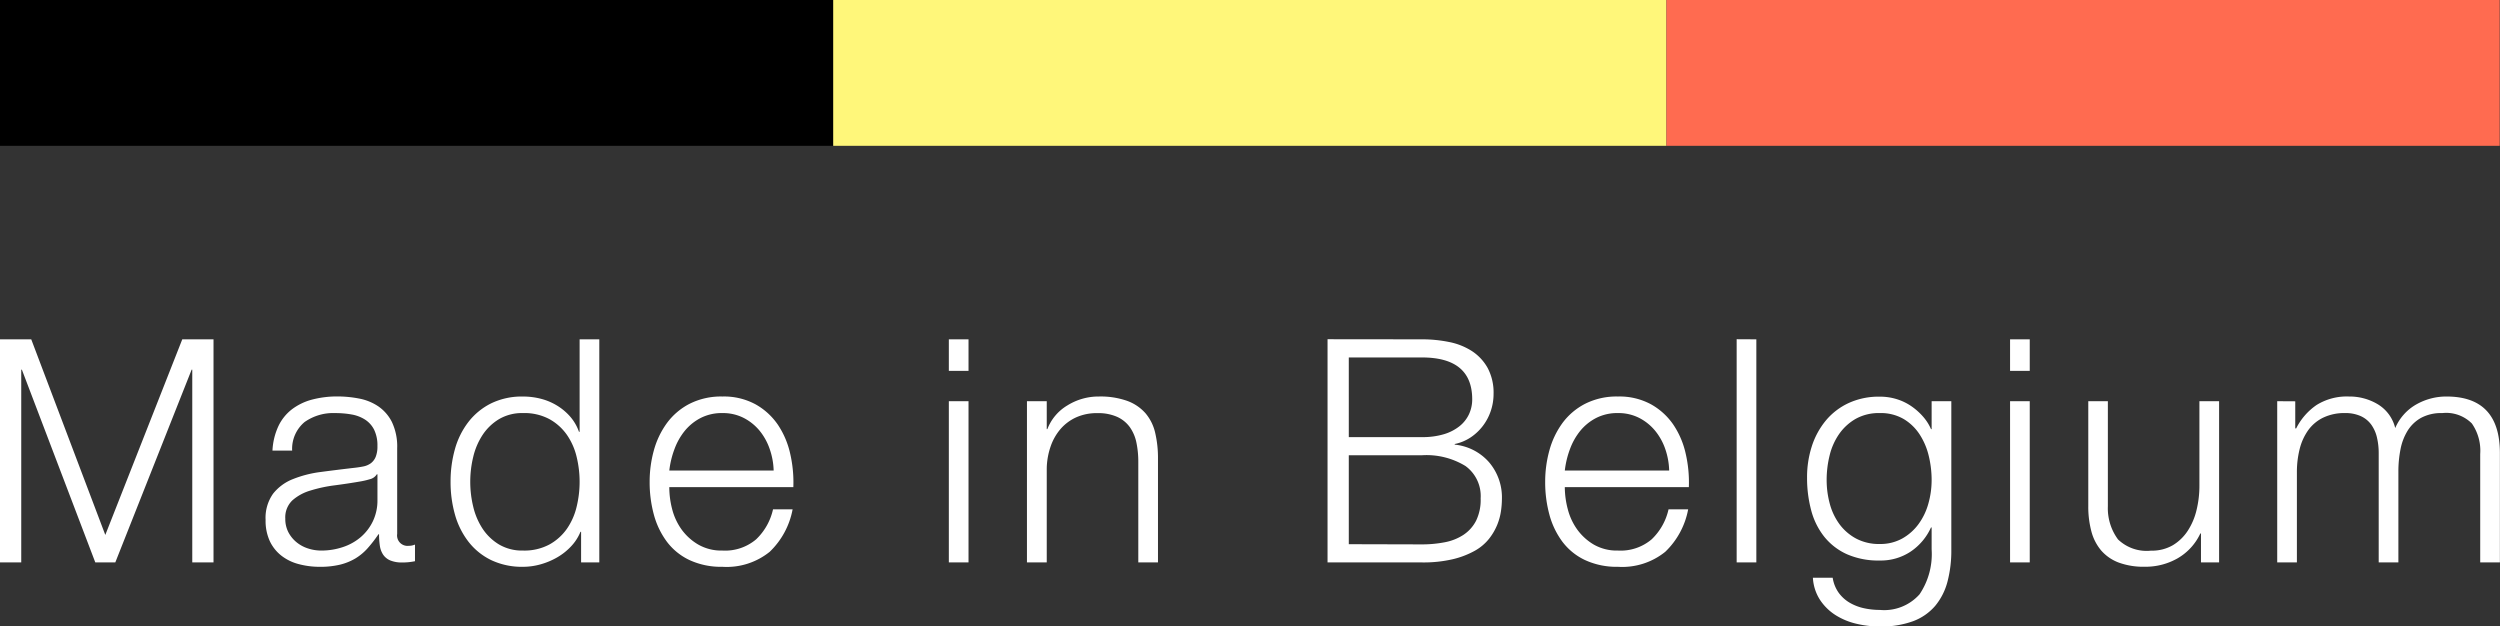
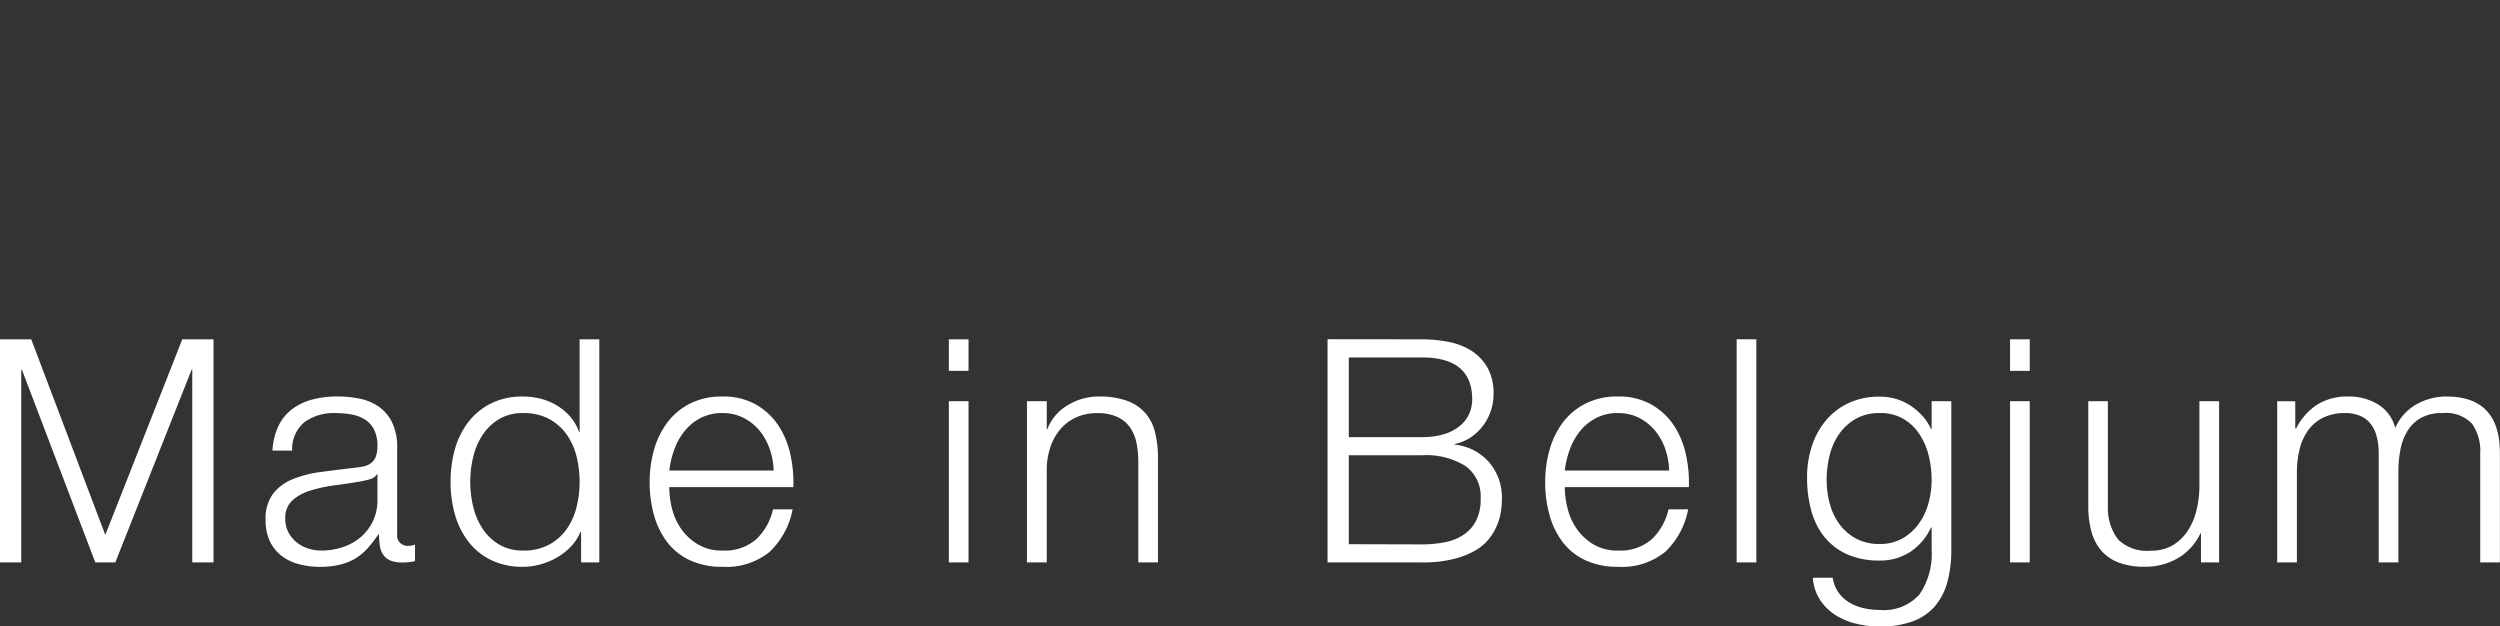
<svg xmlns="http://www.w3.org/2000/svg" width="120.015" height="30.075" viewBox="0 0 120.015 30.075">
  <rect x="0" y="0" width="120.015" height="30.075" fill="#333333" stroke="none" />
  <g id="Group_1472" data-name="Group 1472" transform="translate(-441 -25)">
    <g id="Group_1471" data-name="Group 1471" transform="translate(1)">
-       <rect id="Rectangle_1032" data-name="Rectangle 1032" width="40" height="7" transform="translate(440 25)" />
-       <rect id="Rectangle_1033" data-name="Rectangle 1033" width="40" height="7" transform="translate(480 25)" fill="#fff77a" />
-       <rect id="Rectangle_1034" data-name="Rectangle 1034" width="40" height="7" transform="translate(520 25)" fill="#ff6b50" />
-     </g>
+       </g>
    <path id="Path_256" data-name="Path 256" d="M2.55-10.71,6.105-1.32,9.8-10.71h1.5V0h-1.02V-9.255h-.03L6.585,0h-.96L2.1-9.255H2.07V0H1.05V-10.71ZM14.13-5.37h.945a1.675,1.675,0,0,1,.6-1.372,2.385,2.385,0,0,1,1.47-.427,4.359,4.359,0,0,1,.787.067,1.754,1.754,0,0,1,.645.247,1.245,1.245,0,0,1,.435.488,1.724,1.724,0,0,1,.157.787,1.326,1.326,0,0,1-.083.51.729.729,0,0,1-.233.308.915.915,0,0,1-.375.157q-.225.045-.525.075-.765.09-1.507.188A5.433,5.433,0,0,0,15.112-4a2.265,2.265,0,0,0-.952.7A2,2,0,0,0,13.8-2.04,2.345,2.345,0,0,0,14-1.027a1.937,1.937,0,0,0,.555.7,2.274,2.274,0,0,0,.825.405A3.873,3.873,0,0,0,16.4.21a4.023,4.023,0,0,0,.982-.105,2.7,2.7,0,0,0,.735-.3A2.573,2.573,0,0,0,18.7-.683a6.315,6.315,0,0,0,.517-.668h.03a3.67,3.67,0,0,0,.038.548,1.041,1.041,0,0,0,.157.428.775.775,0,0,0,.338.277,1.43,1.43,0,0,0,.577.1,2.848,2.848,0,0,0,.323-.015q.128-.015.292-.045v-.8a.731.731,0,0,1-.3.06.5.5,0,0,1-.555-.57v-4.11a2.733,2.733,0,0,0-.255-1.267A2,2,0,0,0,19.2-7.5a2.465,2.465,0,0,0-.915-.368,5.421,5.421,0,0,0-1.02-.1,4.71,4.71,0,0,0-1.23.15,2.762,2.762,0,0,0-.968.465,2.218,2.218,0,0,0-.652.81A3.145,3.145,0,0,0,14.13-5.37Zm5.04,1.14V-3a2.315,2.315,0,0,1-.218,1.02,2.33,2.33,0,0,1-.585.765,2.546,2.546,0,0,1-.862.48A3.251,3.251,0,0,1,16.47-.57a2.027,2.027,0,0,1-.645-.105,1.67,1.67,0,0,1-.555-.307,1.547,1.547,0,0,1-.382-.48,1.376,1.376,0,0,1-.142-.637,1.127,1.127,0,0,1,.337-.878,2.27,2.27,0,0,1,.863-.472A6.787,6.787,0,0,1,17.108-3.7q.637-.083,1.237-.187a3.521,3.521,0,0,0,.45-.105.541.541,0,0,0,.345-.24ZM29.82,0V-10.71h-.945v4.44h-.03a2.238,2.238,0,0,0-.427-.735,2.717,2.717,0,0,0-.638-.532,2.84,2.84,0,0,0-.773-.322,3.422,3.422,0,0,0-.847-.105,3.367,3.367,0,0,0-1.537.33,3.154,3.154,0,0,0-1.088.893,3.8,3.8,0,0,0-.645,1.3,5.734,5.734,0,0,0-.21,1.568A5.734,5.734,0,0,0,22.89-2.3,3.8,3.8,0,0,0,23.535-1a3.079,3.079,0,0,0,1.088.885A3.433,3.433,0,0,0,26.16.21a3.125,3.125,0,0,0,.847-.12,3.452,3.452,0,0,0,.8-.338,2.871,2.871,0,0,0,.667-.533,2.224,2.224,0,0,0,.442-.69h.03V0ZM23.625-3.87a5.083,5.083,0,0,1,.142-1.193,3.3,3.3,0,0,1,.45-1.057,2.478,2.478,0,0,1,.788-.758A2.178,2.178,0,0,1,26.16-7.17a2.541,2.541,0,0,1,1.268.292,2.5,2.5,0,0,1,.84.758,3.114,3.114,0,0,1,.465,1.057,5.083,5.083,0,0,1,.142,1.193,5.083,5.083,0,0,1-.142,1.192,3.114,3.114,0,0,1-.465,1.058,2.5,2.5,0,0,1-.84.757A2.541,2.541,0,0,1,26.16-.57a2.178,2.178,0,0,1-1.155-.293,2.478,2.478,0,0,1-.788-.757,3.3,3.3,0,0,1-.45-1.058A5.083,5.083,0,0,1,23.625-3.87ZM38.19-4.41H33.18a4.338,4.338,0,0,1,.248-1.028,3.064,3.064,0,0,1,.5-.885,2.416,2.416,0,0,1,.765-.615A2.223,2.223,0,0,1,35.73-7.17a2.19,2.19,0,0,1,1.02.232,2.416,2.416,0,0,1,.765.615A2.833,2.833,0,0,1,38-5.445,3.414,3.414,0,0,1,38.19-4.41Zm-5.01.795h5.955a6.122,6.122,0,0,0-.15-1.6,4.072,4.072,0,0,0-.592-1.395A3.166,3.166,0,0,0,37.32-7.59a3.17,3.17,0,0,0-1.59-.375,3.345,3.345,0,0,0-1.583.353,3.126,3.126,0,0,0-1.087.93,4.028,4.028,0,0,0-.623,1.312,5.622,5.622,0,0,0-.2,1.5,5.933,5.933,0,0,0,.2,1.567A3.85,3.85,0,0,0,33.06-1a2.913,2.913,0,0,0,1.087.885A3.6,3.6,0,0,0,35.73.21,3.288,3.288,0,0,0,38-.51a3.774,3.774,0,0,0,1.1-2.04H38.16a2.841,2.841,0,0,1-.81,1.44,2.3,2.3,0,0,1-1.62.54,2.223,2.223,0,0,1-1.155-.285,2.619,2.619,0,0,1-.8-.72,2.906,2.906,0,0,1-.457-.982A4.194,4.194,0,0,1,33.18-3.615ZM46.6-10.71v1.515h.945V-10.71Zm0,2.97V0h.945V-7.74Zm3.75,0V0H51.3V-4.515a3.422,3.422,0,0,1,.188-1.057,2.562,2.562,0,0,1,.48-.84,2.192,2.192,0,0,1,.75-.555,2.408,2.408,0,0,1,1.013-.2,2.233,2.233,0,0,1,.952.18,1.529,1.529,0,0,1,.607.495,1.953,1.953,0,0,1,.315.742,4.476,4.476,0,0,1,.09.923V0h.945V-4.98a5.277,5.277,0,0,0-.135-1.245,2.208,2.208,0,0,0-.465-.937,2.148,2.148,0,0,0-.877-.593,3.815,3.815,0,0,0-1.358-.21,2.821,2.821,0,0,0-1.515.428A2.267,2.267,0,0,0,51.33-6.4H51.3V-7.74Zm15.45,1.725V-9.84h3.51q2.415,0,2.415,2.01a1.684,1.684,0,0,1-.15.705,1.606,1.606,0,0,1-.45.577,2.216,2.216,0,0,1-.75.39,3.543,3.543,0,0,1-1.065.142Zm-1.02-4.7V0h4.53a6.154,6.154,0,0,0,1.493-.157,4.109,4.109,0,0,0,1.05-.405,2.309,2.309,0,0,0,.683-.577,2.793,2.793,0,0,0,.39-.668,2.831,2.831,0,0,0,.18-.66,4.224,4.224,0,0,0,.045-.577,2.6,2.6,0,0,0-.615-1.763,2.524,2.524,0,0,0-1.65-.848v-.03A2.172,2.172,0,0,0,71.647-6a2.436,2.436,0,0,0,.585-.548,2.487,2.487,0,0,0,.383-.72,2.525,2.525,0,0,0,.135-.818,2.509,2.509,0,0,0-.285-1.252,2.31,2.31,0,0,0-.757-.81,3.142,3.142,0,0,0-1.1-.435,6.452,6.452,0,0,0-1.3-.127Zm1.02,9.84V-5.145h3.51a3.582,3.582,0,0,1,2.092.517,1.78,1.78,0,0,1,.728,1.553A2.287,2.287,0,0,1,71.91-2a1.8,1.8,0,0,1-.615.682,2.475,2.475,0,0,1-.9.352,5.746,5.746,0,0,1-1.08.1ZM81.18-4.41H76.17a4.338,4.338,0,0,1,.247-1.028,3.064,3.064,0,0,1,.5-.885,2.416,2.416,0,0,1,.765-.615A2.223,2.223,0,0,1,78.72-7.17a2.19,2.19,0,0,1,1.02.232,2.416,2.416,0,0,1,.765.615,2.833,2.833,0,0,1,.487.877A3.414,3.414,0,0,1,81.18-4.41Zm-5.01.795h5.955a6.122,6.122,0,0,0-.15-1.6,4.072,4.072,0,0,0-.592-1.395A3.166,3.166,0,0,0,80.31-7.59a3.17,3.17,0,0,0-1.59-.375,3.345,3.345,0,0,0-1.582.353,3.126,3.126,0,0,0-1.088.93,4.028,4.028,0,0,0-.622,1.312,5.622,5.622,0,0,0-.2,1.5,5.933,5.933,0,0,0,.2,1.567A3.85,3.85,0,0,0,76.05-1a2.913,2.913,0,0,0,1.088.885A3.6,3.6,0,0,0,78.72.21a3.288,3.288,0,0,0,2.272-.72,3.774,3.774,0,0,0,1.1-2.04H81.15a2.841,2.841,0,0,1-.81,1.44,2.3,2.3,0,0,1-1.62.54,2.223,2.223,0,0,1-1.155-.285,2.619,2.619,0,0,1-.795-.72,2.906,2.906,0,0,1-.457-.982A4.194,4.194,0,0,1,76.17-3.615Zm8.25-7.1V0h.945V-10.71ZM94.725-.63V-7.74H93.78V-6.4h-.03a2.293,2.293,0,0,0-.382-.6,3,3,0,0,0-.562-.5,2.577,2.577,0,0,0-.7-.338,2.716,2.716,0,0,0-.818-.12,3.462,3.462,0,0,0-1.493.307,3.147,3.147,0,0,0-1.095.84,3.741,3.741,0,0,0-.675,1.245A4.829,4.829,0,0,0,87.8-4.065a5.976,5.976,0,0,0,.195,1.553,3.457,3.457,0,0,0,.622,1.268A2.953,2.953,0,0,0,89.7-.4a3.742,3.742,0,0,0,1.59.308,2.583,2.583,0,0,0,1.493-.435A2.763,2.763,0,0,0,93.75-1.68h.03V-.63A3.451,3.451,0,0,1,93.2,1.53a2.269,2.269,0,0,1-1.905.75,3.55,3.55,0,0,1-.765-.082,2.334,2.334,0,0,1-.682-.263,1.752,1.752,0,0,1-.525-.472,1.677,1.677,0,0,1-.293-.728H88.08a2.17,2.17,0,0,0,.338,1.057,2.486,2.486,0,0,0,.735.728,3.241,3.241,0,0,0,1,.42,4.806,4.806,0,0,0,1.14.135,4.4,4.4,0,0,0,1.6-.255,2.582,2.582,0,0,0,1.058-.735,3.009,3.009,0,0,0,.592-1.17A5.892,5.892,0,0,0,94.725-.63ZM91.29-.885a2.342,2.342,0,0,1-1.14-.263,2.409,2.409,0,0,1-.795-.69,2.925,2.925,0,0,1-.465-.982,4.35,4.35,0,0,1-.15-1.14,4.9,4.9,0,0,1,.143-1.177,3.045,3.045,0,0,1,.457-1.028,2.463,2.463,0,0,1,.795-.728A2.271,2.271,0,0,1,91.29-7.17a2.183,2.183,0,0,1,1.147.285,2.356,2.356,0,0,1,.773.75A3.292,3.292,0,0,1,93.645-5.1a4.931,4.931,0,0,1,.135,1.14,4.155,4.155,0,0,1-.158,1.14,3.037,3.037,0,0,1-.473.982,2.46,2.46,0,0,1-.78.69A2.16,2.16,0,0,1,91.29-.885Zm6.255-9.825v1.515h.945V-10.71Zm0,2.97V0h.945V-7.74ZM107.58,0V-7.74h-.945v4.065a4.9,4.9,0,0,1-.135,1.148,3.141,3.141,0,0,1-.42,1,2.23,2.23,0,0,1-.72.7,2,2,0,0,1-1.05.262,1.982,1.982,0,0,1-1.583-.54,2.519,2.519,0,0,1-.487-1.59V-7.74H101.3v5.025a4.6,4.6,0,0,0,.15,1.23,2.342,2.342,0,0,0,.472.915,2.086,2.086,0,0,0,.84.577,3.442,3.442,0,0,0,1.252.2A3.1,3.1,0,0,0,105.593-.2a2.682,2.682,0,0,0,1.087-1.192h.03V0Zm2.79-7.74V0h.945V-4.32a4.48,4.48,0,0,1,.135-1.133,2.658,2.658,0,0,1,.412-.9,1.919,1.919,0,0,1,.72-.6,2.338,2.338,0,0,1,1.042-.217,1.769,1.769,0,0,1,.765.15,1.279,1.279,0,0,1,.5.412,1.72,1.72,0,0,1,.27.615,3.249,3.249,0,0,1,.083.743V0h.945V-4.38a5.463,5.463,0,0,1,.1-1.043,2.65,2.65,0,0,1,.338-.892,1.791,1.791,0,0,1,.645-.622,2.026,2.026,0,0,1,1.02-.232,1.739,1.739,0,0,1,1.425.5,2.286,2.286,0,0,1,.4,1.463V0h.945V-5.25q0-2.715-2.565-2.715a2.92,2.92,0,0,0-1.44.375,2.374,2.374,0,0,0-1.02,1.14,1.839,1.839,0,0,0-.832-1.14,2.637,2.637,0,0,0-1.388-.375,2.745,2.745,0,0,0-1.552.405,2.963,2.963,0,0,0-.982,1.125h-.045v-1.3Z" transform="translate(439.95 52)" fill="#fff" />
  </g>
</svg>